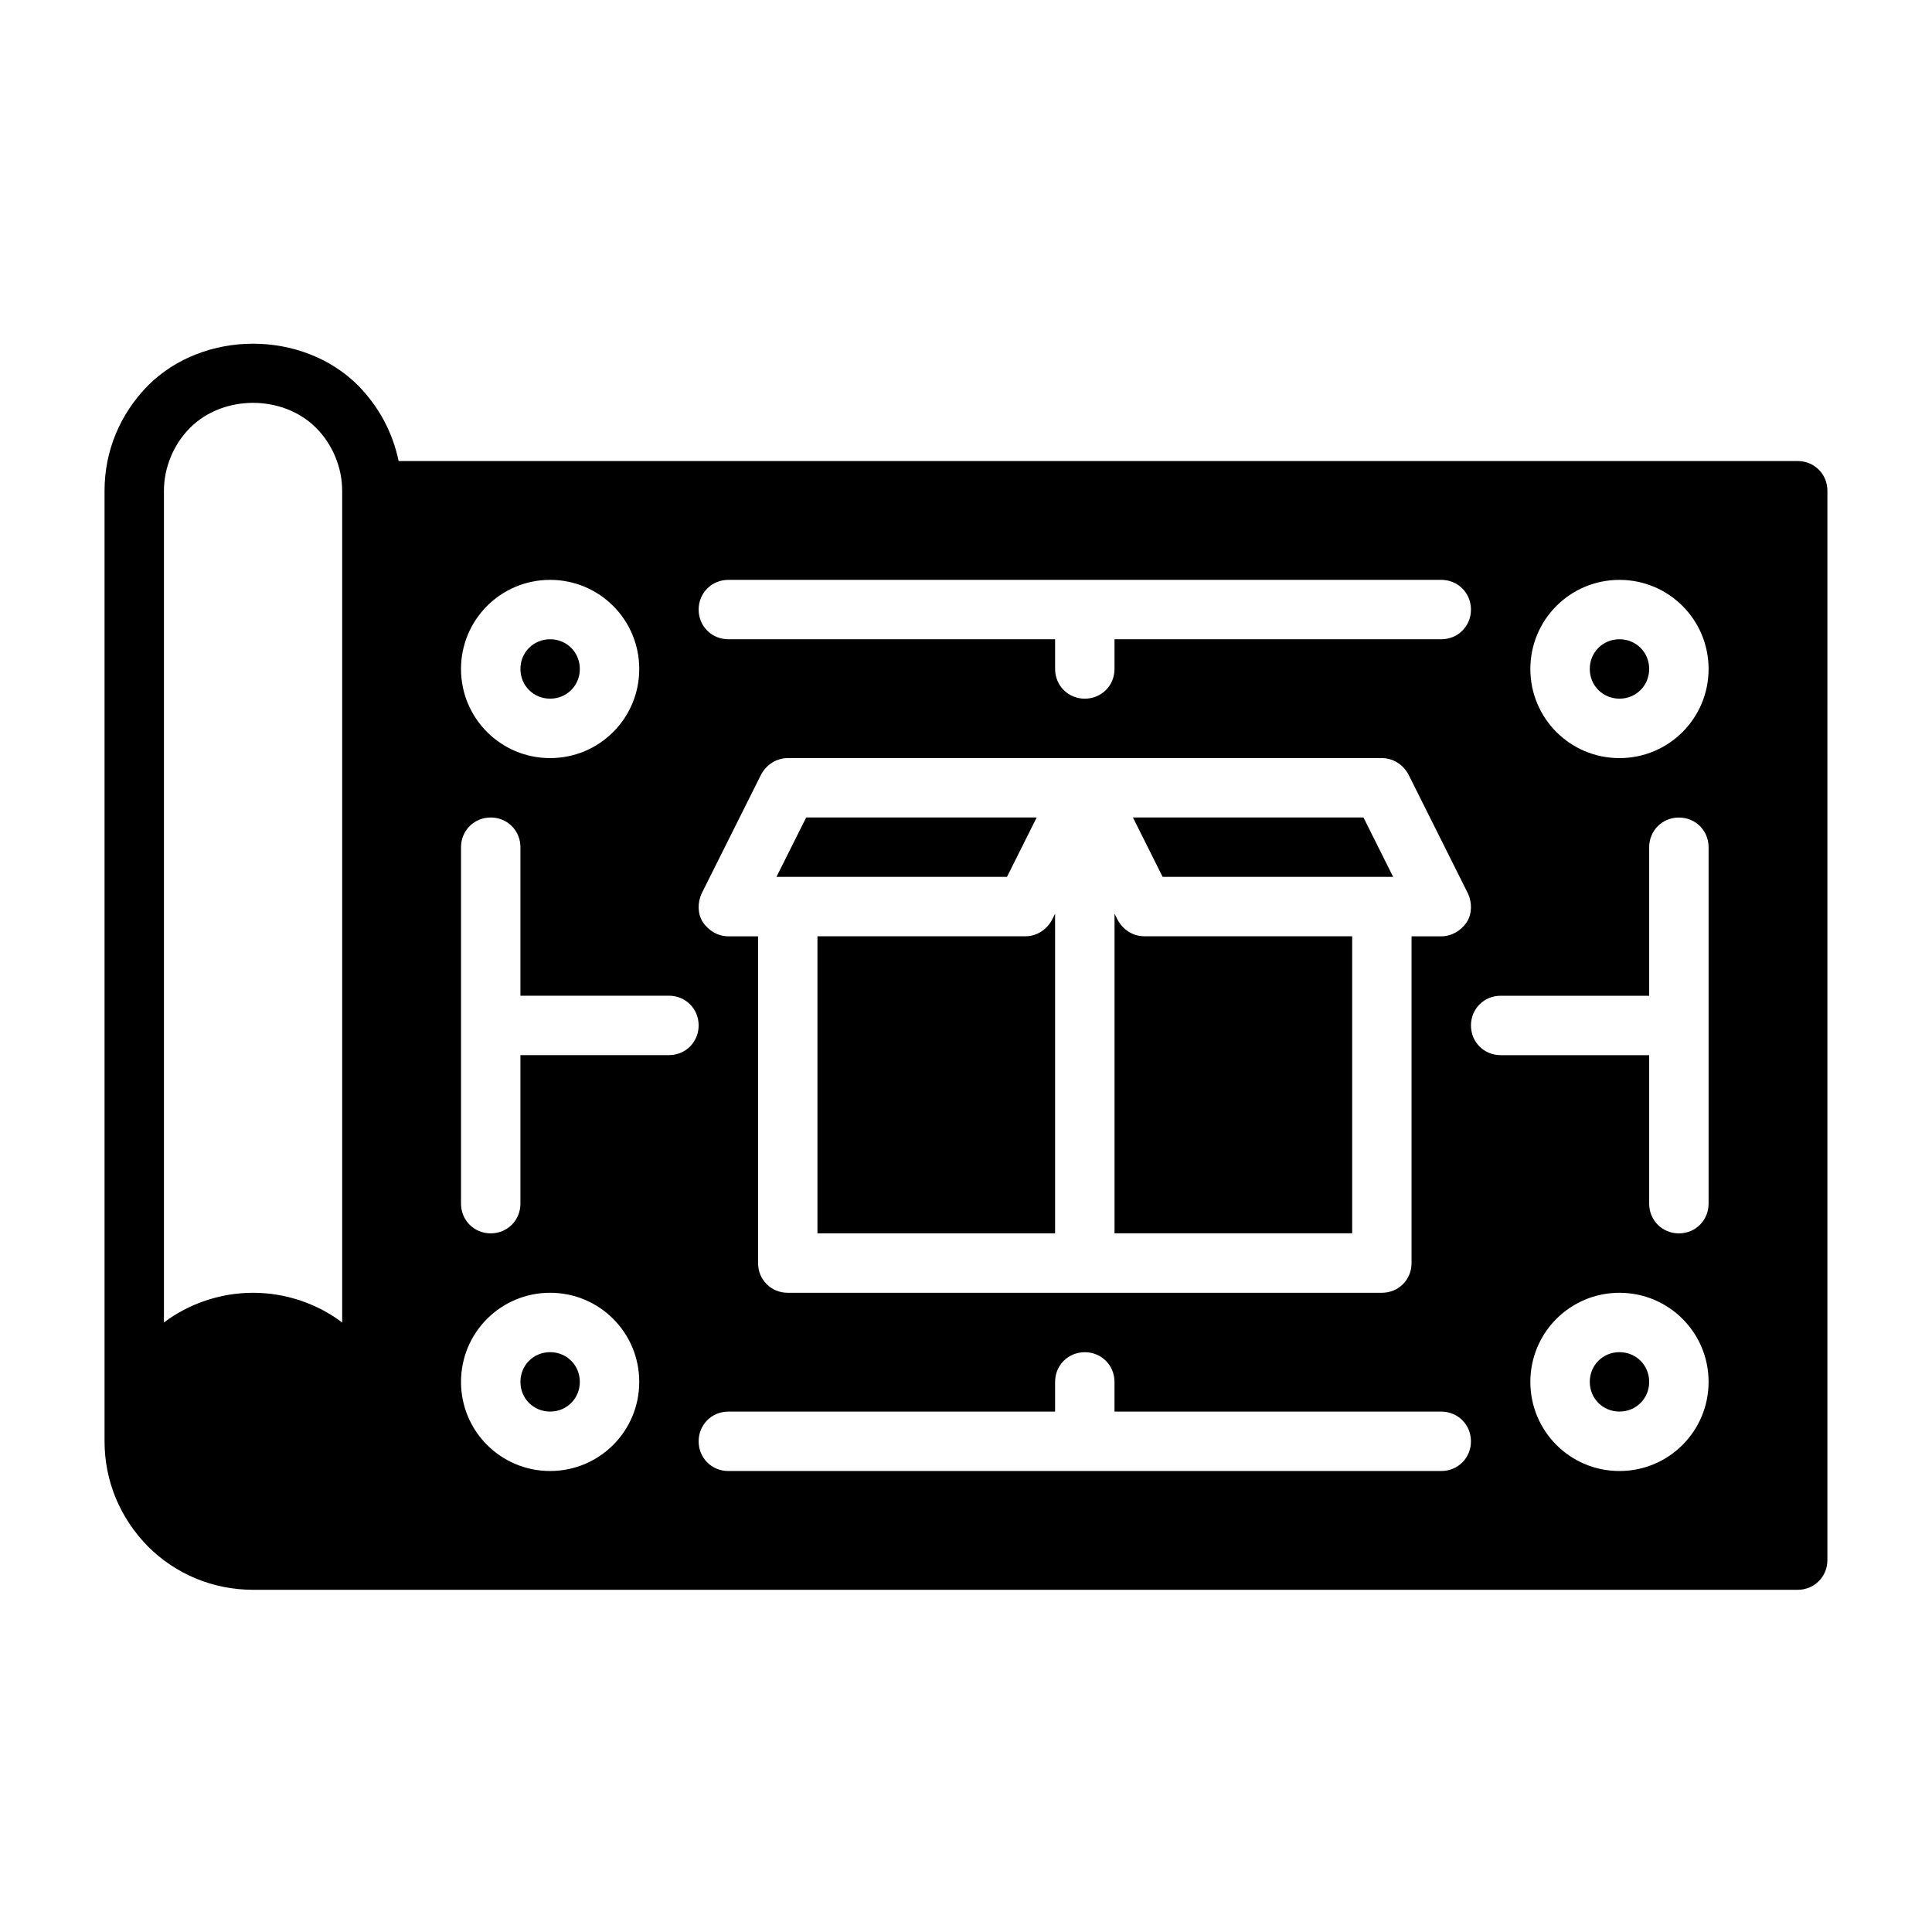
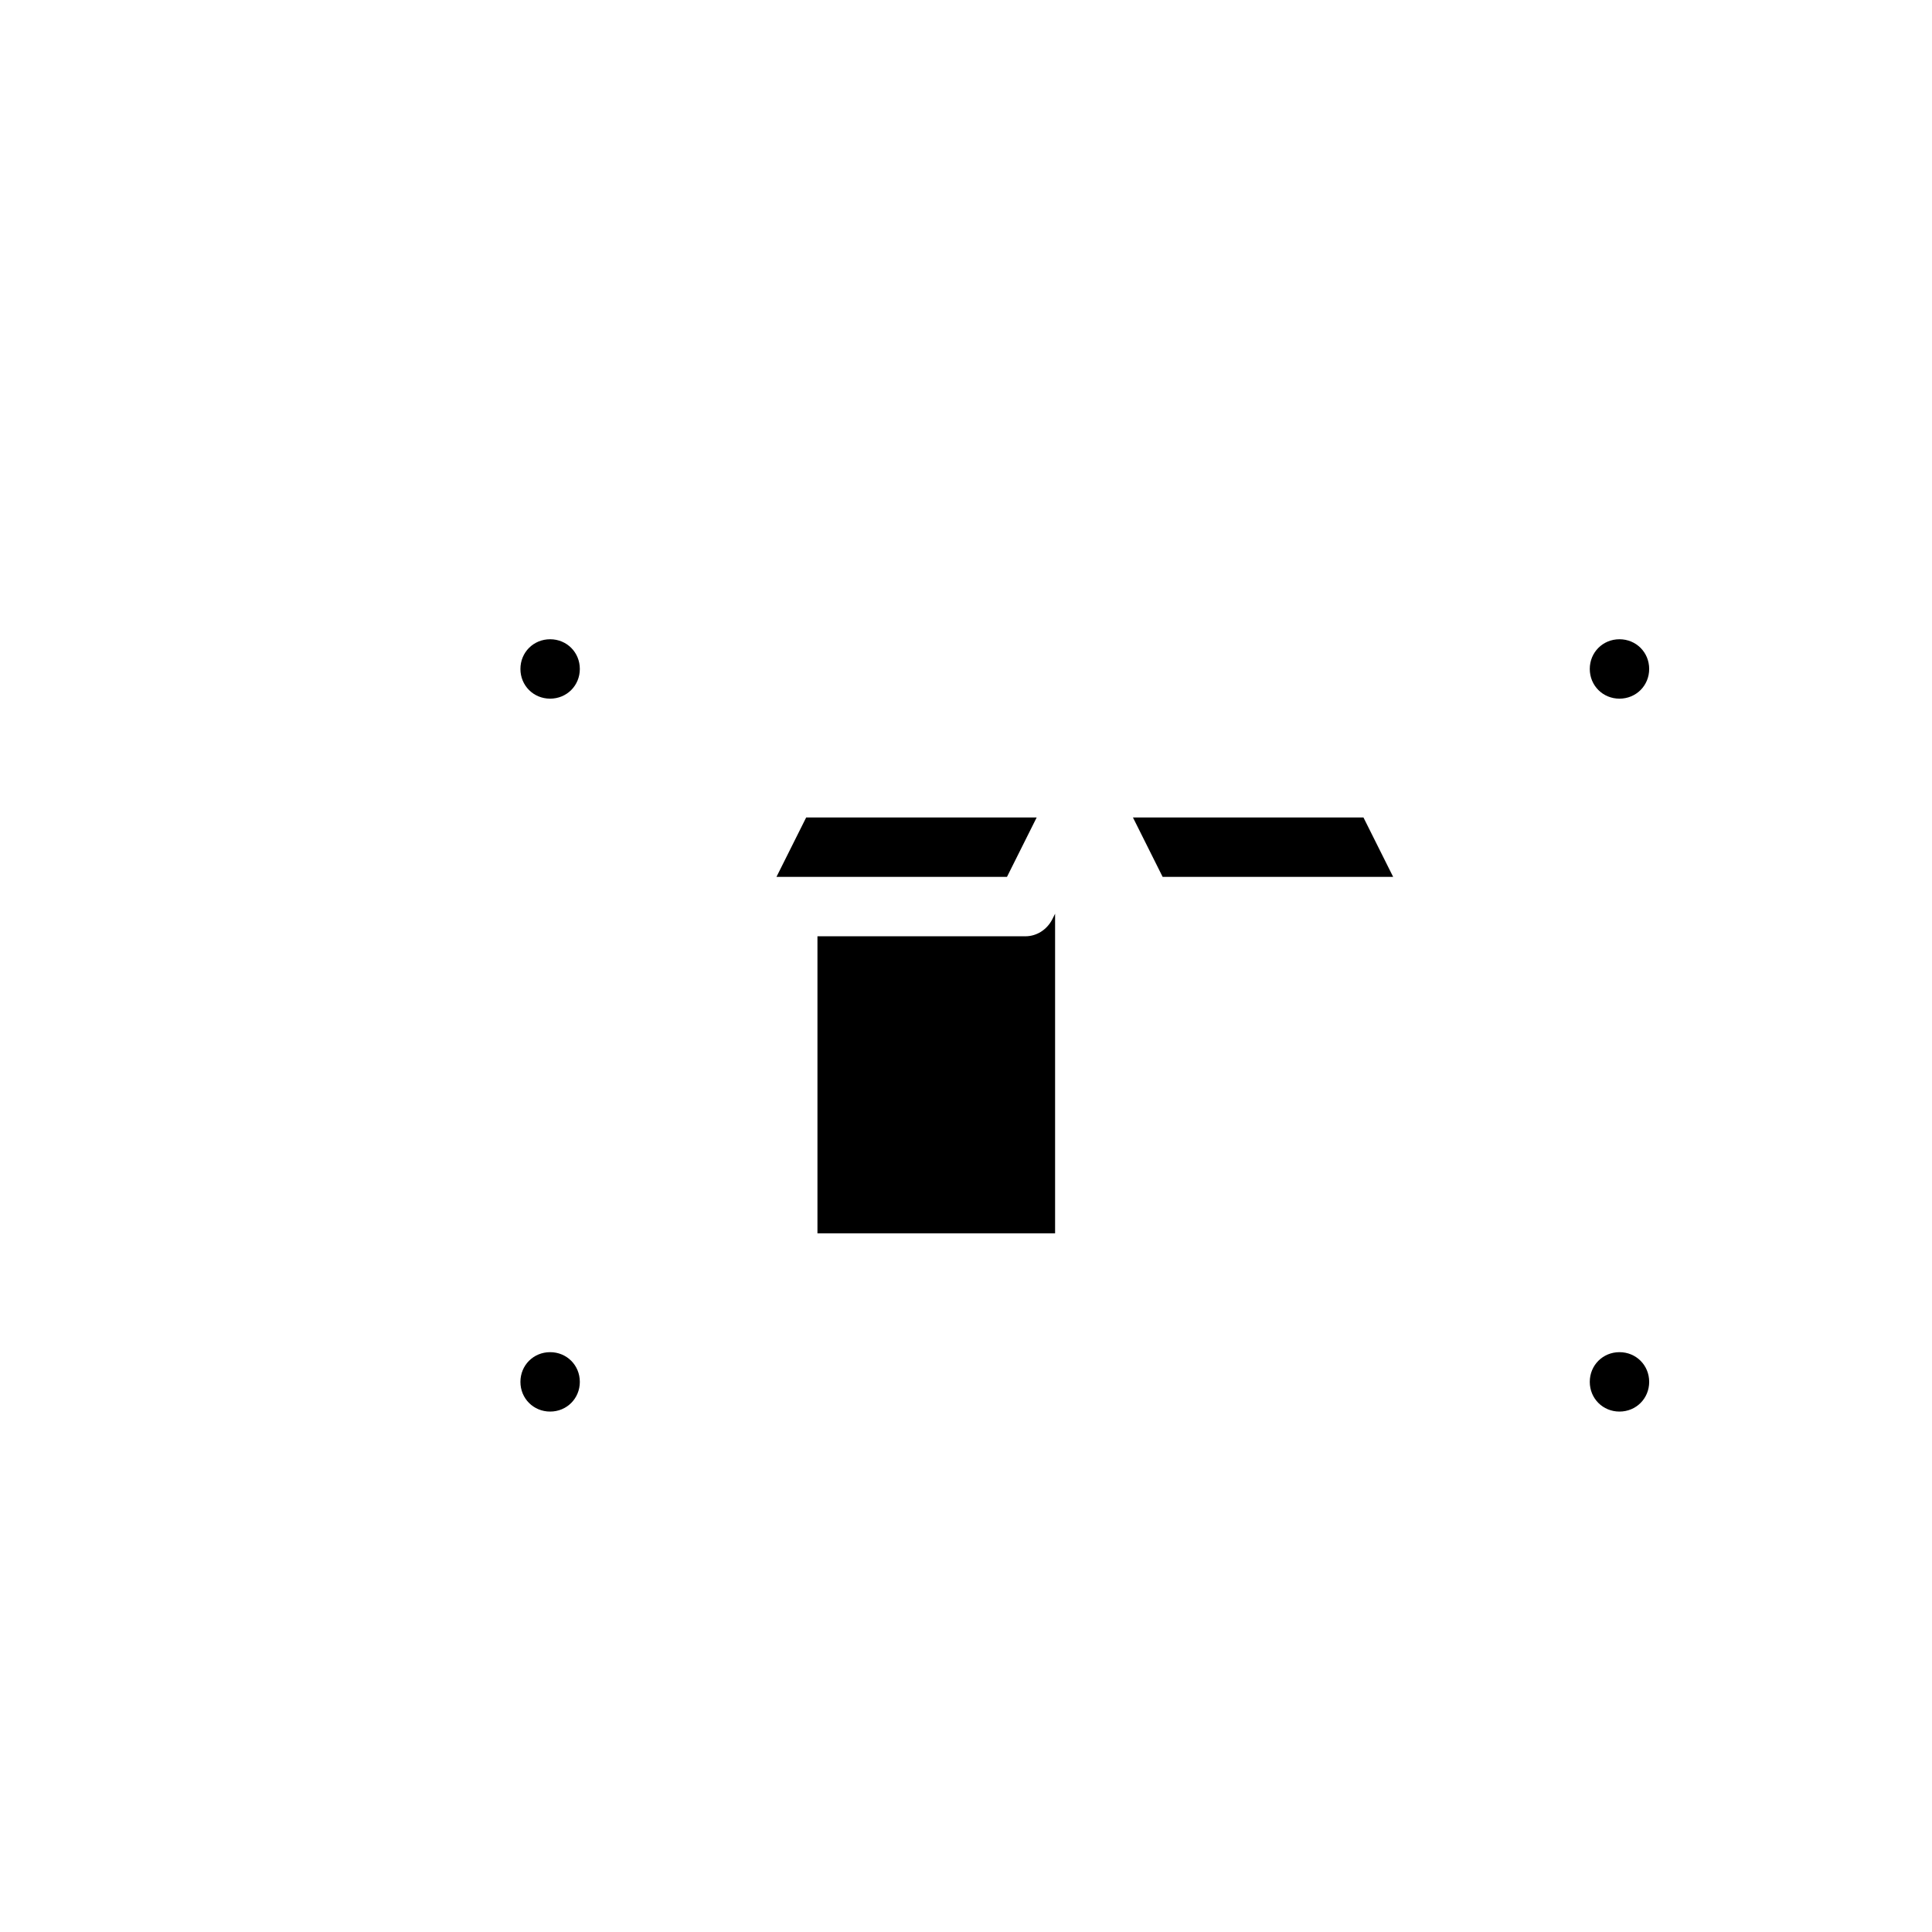
<svg xmlns="http://www.w3.org/2000/svg" fill="#000000" width="800px" height="800px" version="1.1" viewBox="144 144 512 512">
  <g>
-     <path d="m620.41 266.18h-370.77c-1.574-7.559-5.195-14.328-10.707-19.996-14.801-14.801-40.934-14.801-55.734 0-7.398 7.559-11.492 17.32-11.492 27.867v251.9c0 10.547 4.094 20.309 11.492 27.867 7.398 7.398 17.32 11.492 27.867 11.492l409.34 0.004c4.41 0 7.871-3.465 7.871-7.871l0.004-283.39c0-4.41-3.465-7.871-7.871-7.871m-385.73 228.29c-6.453-4.879-14.801-7.871-23.617-7.871-8.816 0-17.16 2.992-23.617 7.871v-220.41c0-6.141 2.519-12.281 6.926-16.688 8.816-8.816 24.562-8.816 33.379 0 4.41 4.41 6.926 10.547 6.926 16.688v220.42zm102.34-196.8h188.93c4.41 0 7.871 3.465 7.871 7.871 0 4.41-3.465 7.871-7.871 7.871h-86.594v7.871c0 4.41-3.465 7.871-7.871 7.871-4.41 0-7.871-3.465-7.871-7.871v-7.871h-86.594c-4.41 0-7.871-3.465-7.871-7.871 0-4.41 3.465-7.871 7.871-7.871m-7.086 83.129 15.742-31.488c1.418-2.676 4.094-4.41 7.086-4.41h157.44c2.992 0 5.668 1.73 7.086 4.41l15.742 31.488c1.102 2.363 1.102 5.352-0.316 7.559-1.574 2.363-4.094 3.777-6.769 3.777h-7.871v86.594c0 4.41-3.465 7.871-7.871 7.871h-157.44c-4.41 0-7.871-3.465-7.871-7.871v-86.594h-7.871c-2.676 0-5.195-1.418-6.769-3.777-1.418-2.203-1.418-5.195-0.316-7.559m-40.148-83.129c13.066 0 23.617 10.547 23.617 23.617 0 13.066-10.547 23.617-23.617 23.617-13.066 0-23.617-10.547-23.617-23.617 0-13.066 10.547-23.617 23.617-23.617m0 236.16c-13.066 0-23.617-10.547-23.617-23.617 0-13.066 10.547-23.617 23.617-23.617 13.066 0 23.617 10.547 23.617 23.617 0 13.066-10.547 23.617-23.617 23.617m31.488-110.21h-39.359v39.359c0 4.41-3.465 7.871-7.871 7.871-4.41 0-7.871-3.465-7.871-7.871v-94.465c0-4.41 3.465-7.871 7.871-7.871 4.41 0 7.871 3.465 7.871 7.871v39.359h39.359c4.41 0 7.871 3.465 7.871 7.871 0 4.41-3.465 7.871-7.871 7.871m204.67 110.21-188.93 0.008c-4.41 0-7.871-3.465-7.871-7.871 0-4.41 3.465-7.871 7.871-7.871h86.594v-7.871c0-4.41 3.465-7.871 7.871-7.871 4.41 0 7.871 3.465 7.871 7.871v7.871h86.594c4.41 0 7.871 3.465 7.871 7.871 0 4.41-3.465 7.871-7.871 7.871m47.23 0c-13.066 0-23.617-10.547-23.617-23.617 0-13.066 10.547-23.617 23.617-23.617 13.066 0 23.617 10.547 23.617 23.617 0 13.066-10.547 23.617-23.617 23.617m23.617-70.848c0 4.41-3.465 7.871-7.871 7.871-4.41 0-7.871-3.465-7.871-7.871v-39.359h-39.359c-4.41 0-7.871-3.465-7.871-7.871 0-4.41 3.465-7.871 7.871-7.871h39.359v-39.359c0-4.41 3.465-7.871 7.871-7.871 4.41 0 7.871 3.465 7.871 7.871v94.465zm-23.617-118.08c-13.066 0-23.617-10.547-23.617-23.617 0-13.066 10.547-23.617 23.617-23.617 13.066 0 23.617 10.547 23.617 23.617 0 13.066-10.547 23.617-23.617 23.617" />
    <path d="m581.05 510.21c0 4.41-3.465 7.871-7.871 7.871-4.41 0-7.871-3.465-7.871-7.871 0-4.41 3.465-7.871 7.871-7.871 4.41 0 7.871 3.465 7.871 7.871" />
    <path d="m297.66 510.21c0 4.41-3.465 7.871-7.871 7.871-4.41 0-7.871-3.465-7.871-7.871 0-4.41 3.465-7.871 7.871-7.871 4.41 0 7.871 3.465 7.871 7.871" />
    <path d="m581.05 321.28c0 4.41-3.465 7.871-7.871 7.871-4.41 0-7.871-3.465-7.871-7.871 0-4.41 3.465-7.871 7.871-7.871 4.41 0 7.871 3.465 7.871 7.871" />
    <path d="m297.66 321.28c0 4.41-3.465 7.871-7.871 7.871-4.41 0-7.871-3.465-7.871-7.871 0-4.41 3.465-7.871 7.871-7.871 4.41 0 7.871 3.465 7.871 7.871" />
    <path d="m513.2 376.38h-61.09l-7.871-15.746h61.09z" />
-     <path d="m502.34 392.12v78.719h-62.977v-84.703l0.789 1.574c1.418 2.676 4.094 4.41 7.086 4.41h55.105z" />
    <path d="m423.61 386.14v84.703h-62.977v-78.719h55.105c2.992 0 5.668-1.73 7.086-4.41l0.789-1.574z" />
    <path d="m418.73 360.64-7.871 15.746h-61.09l7.875-15.746z" />
  </g>
</svg>